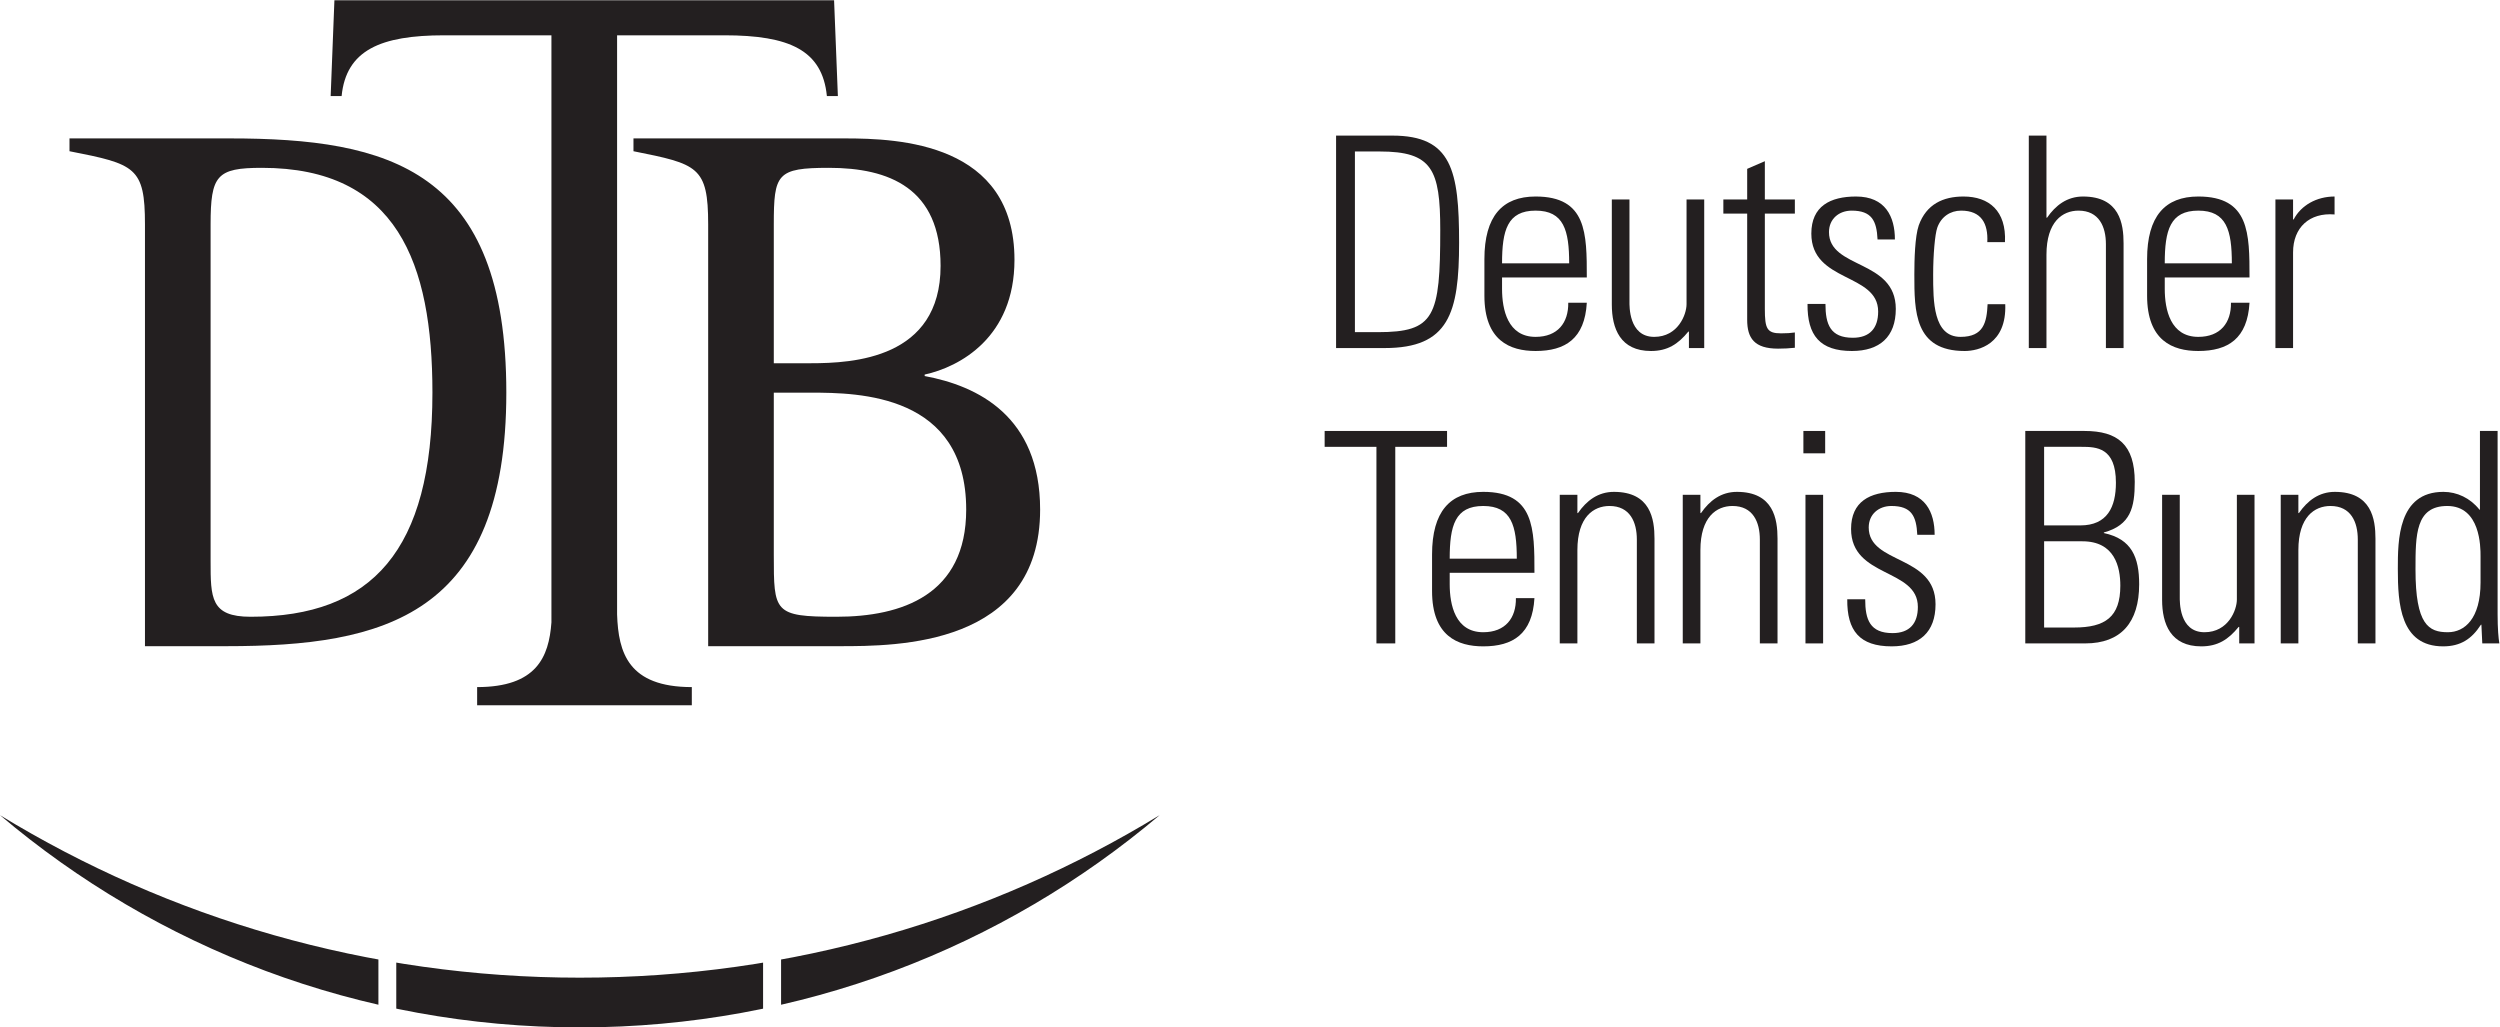
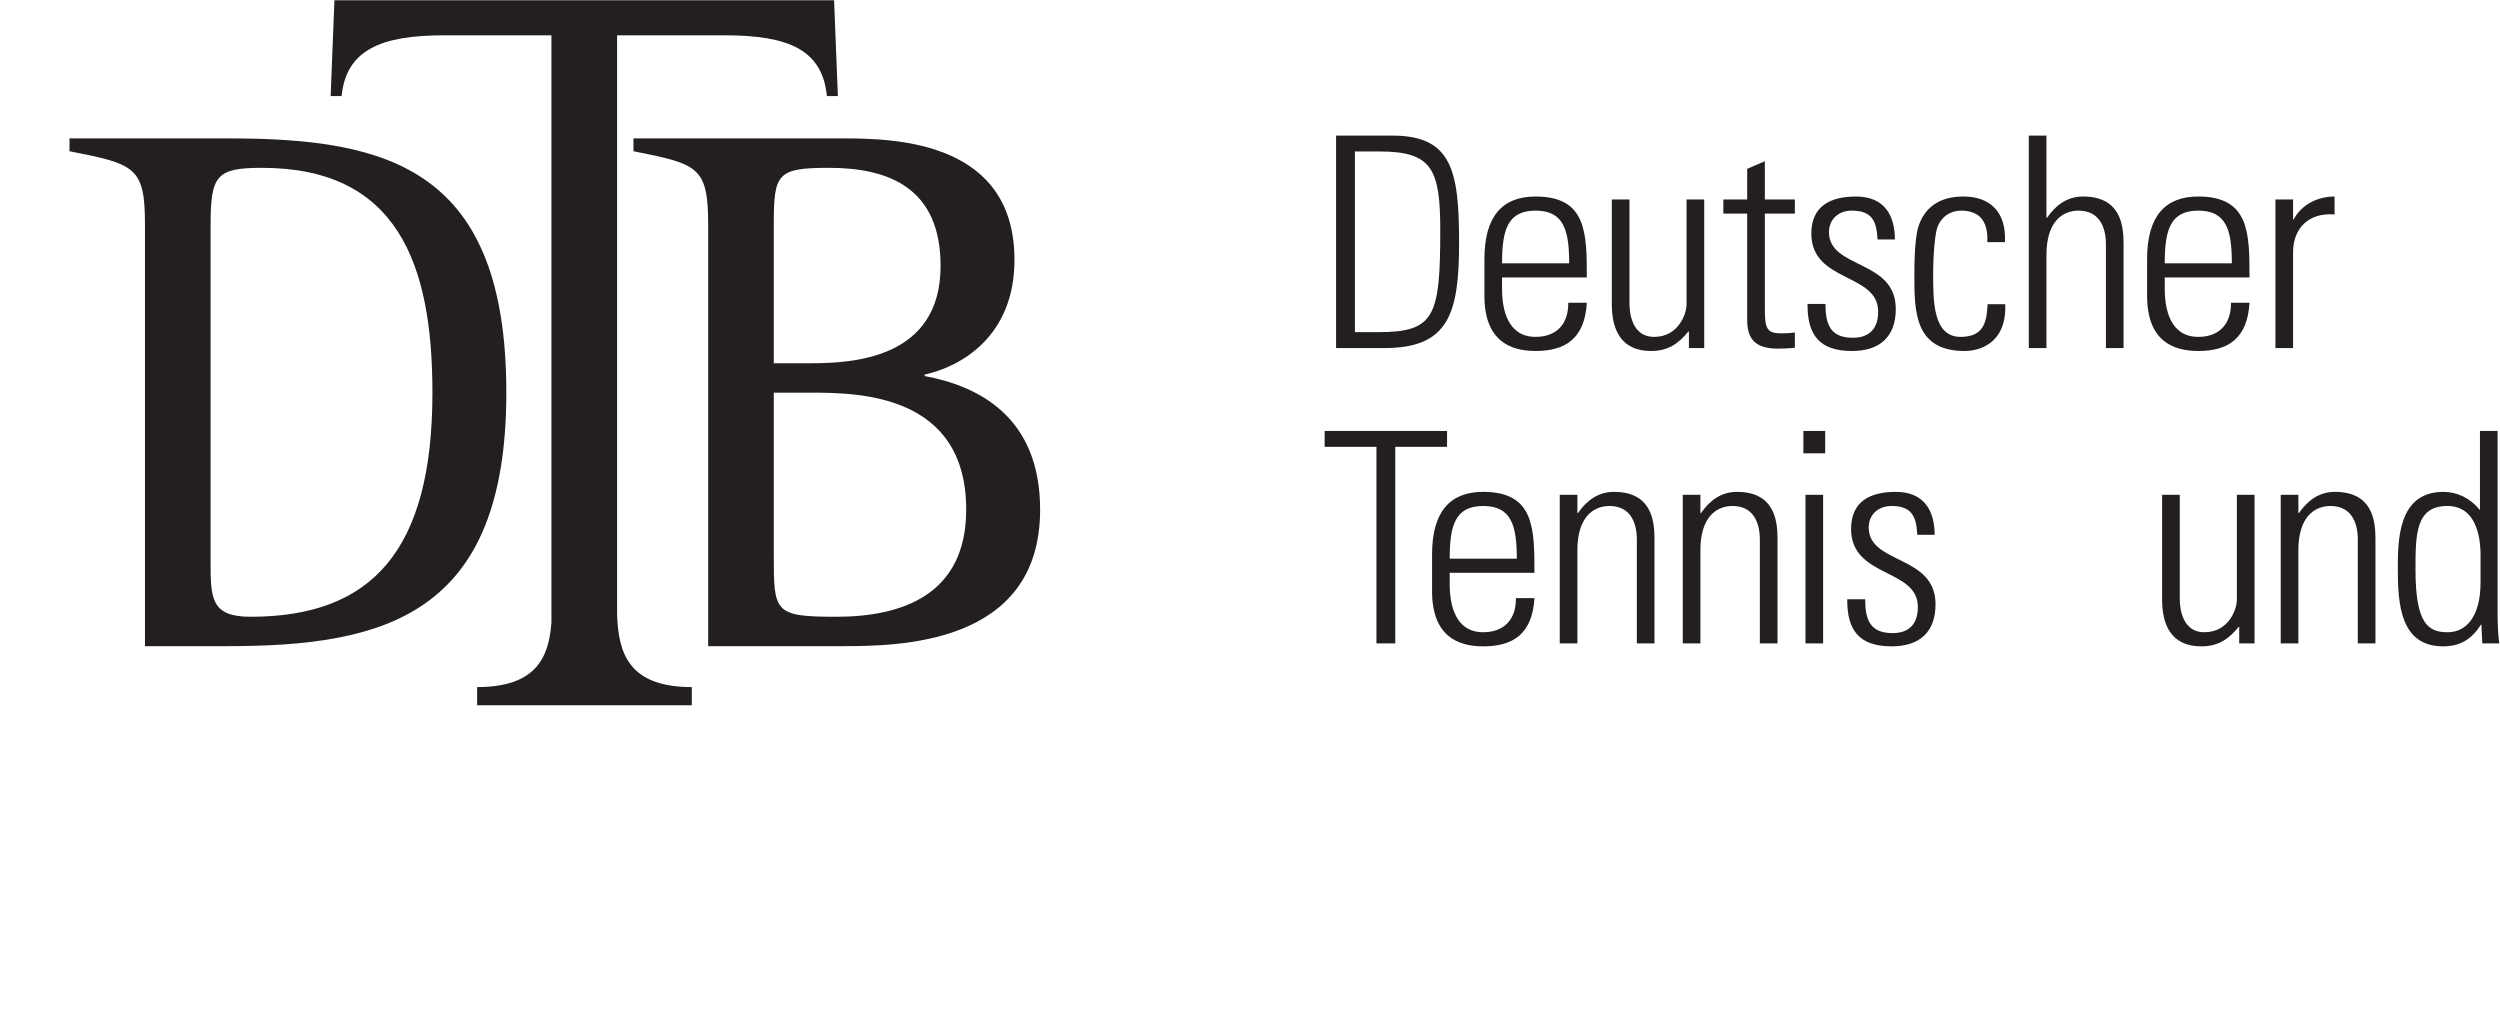
<svg xmlns="http://www.w3.org/2000/svg" viewBox="0 0 275.907 113.387" height="113.387" width="275.907" xml:space="preserve" id="svg2" version="1.1">
  <defs id="defs6">
    <clipPath id="clipPath64" clipPathUnits="userSpaceOnUse">
-       <path id="path62" d="M 480.023,41.172 C 304.18,41.172 139.773,90.391 0,175.723 129.453,66.152 296.988,0 480.023,0 663.09,0 830.625,66.152 960.094,175.723 820.277,90.391 655.922,41.172 480.023,41.172 Z" />
-     </clipPath>
+       </clipPath>
  </defs>
  <g transform="matrix(1.333,0,0,-1.333,0,113.387)" id="g10">
    <g transform="scale(0.1)" id="g12">
      <path id="path14" style="fill:#231f20;fill-opacity:1;fill-rule:nonzero;stroke:none" d="m 207.473,339.98 c -33.114,0 -33.114,15.625 -33.114,46.235 v 278.59 c 0,40.609 5.028,46.855 42.465,46.855 111.828,0 141.196,-78.699 141.196,-186.137 0,-130.558 -49.969,-185.543 -150.547,-185.543 z M 189.965,736.023 H 57.531 V 725.414 C 111.898,714.77 120.02,712.285 120.02,664.805 v -349.18 h 67.453 c 130.57,0 231.726,25.008 231.726,209.898 0,184.891 -96.781,210.5 -229.234,210.5" />
      <path id="path16" style="fill:#231f20;fill-opacity:1;fill-rule:nonzero;stroke:none" d="m 692.488,339.98 c -51.84,0 -51.84,3.77 -51.84,51.247 v 134.296 h 30.629 c 39.961,0 128.664,-1.25 128.664,-96.835 0,-70.579 -53.109,-88.708 -107.453,-88.708 z m -51.84,324.825 c 0,41.859 2.504,46.855 45.602,46.855 49.977,0 92.484,-16.875 92.484,-81.207 0,-76.816 -72.511,-80.574 -107.457,-80.574 H 640.648 Z M 765.566,539.273 v 1.231 c 28.75,6.262 74.344,30.609 74.344,94.949 0,96.813 -95.551,100.57 -140.558,100.57 H 524.469 v -10.609 c 53.097,-10.644 61.847,-12.516 61.847,-60.609 v -349.18 h 108.668 c 47.504,0 166.164,0 166.164,113.063 0,77.472 -51.832,102.46 -95.582,110.585" />
      <path id="path18" style="fill:#231f20;fill-opacity:1;fill-rule:nonzero;stroke:none" d="M 690.559,850.406 H 276.871 l -3.109,-79.343 h 9.07 c 3.754,38.101 32.395,50.324 84.883,50.324 h 88.832 V 335.332 c -2.09,-28.918 -12.527,-53.535 -61.512,-53.586 v -15.027 h 177.738 v 15.027 c -52.652,0.051 -60.8,28.488 -61.867,60.129 v 479.512 h 88.824 c 53.715,0 81.129,-12.223 84.872,-50.324 h 9.097 l -3.14,79.343" />
      <path id="path20" style="fill:#231f20;fill-opacity:1;fill-rule:nonzero;stroke:none" d="m 1121.77,575.609 h 19.01 c 47.01,0 51.65,12.657 51.65,84.536 0,50.437 -6.82,65.054 -50.19,65.054 h -20.47 z m -15.59,162.739 h 46.53 c 49.23,0 55.32,-28.75 55.32,-88.68 0,-58.473 -8.55,-87.223 -61.66,-87.223 h -40.19 v 175.903" />
      <path id="path22" style="fill:#231f20;fill-opacity:1;fill-rule:nonzero;stroke:none" d="m 1299.16,632.613 c 0,27.285 -4.4,43.617 -27.8,43.617 -23.39,0 -27.77,-16.332 -27.77,-43.617 z m -55.57,-11.695 v -9.5 c 0,-17.055 4.63,-39.707 27.77,-39.707 18.28,0 27.29,11.687 27.04,28.254 h 15.36 c -1.69,-29.723 -17.79,-39.949 -42.4,-39.949 -21.19,0 -42.38,8.519 -42.38,45.793 v 30.222 c 0,35.563 14.84,51.883 42.38,51.883 42.4,0 42.4,-30.445 42.4,-66.996 h -70.17" />
      <path id="path24" style="fill:#231f20;fill-opacity:1;fill-rule:nonzero;stroke:none" d="M 1410.97,685.484 V 562.445 h -12.66 v 13.645 h -0.48 c -8.55,-10.477 -17.32,-16.074 -30.95,-16.074 -25.34,0 -32.41,18.515 -32.41,38.492 v 86.976 h 14.61 v -84.539 c 0,-3.418 -0.71,-29.234 20.47,-29.234 19.73,0 26.79,18.512 26.79,27.039 v 86.734 h 14.63" />
      <path id="path26" style="fill:#231f20;fill-opacity:1;fill-rule:nonzero;stroke:none" d="m 1426.81,673.789 v 11.695 h 19.73 v 25.336 l 14.62,6.336 v -31.672 h 24.85 v -11.695 h -24.85 v -78.941 c 0,-16.317 1.71,-20.219 13.41,-20.219 4.86,0 8.26,0.242 11.44,0.726 v -12.66 c -4.39,-0.488 -9.26,-0.73 -13.87,-0.73 -19.74,0 -25.6,8.762 -25.6,23.875 v 87.949 h -19.73" />
      <path id="path28" style="fill:#231f20;fill-opacity:1;fill-rule:nonzero;stroke:none" d="m 1533.28,560.016 c -26.56,0 -37.04,12.91 -36.78,38.976 h 14.85 c 0,-16.808 3.9,-28.019 22.67,-28.019 14.11,0 20.96,8.047 20.96,21.683 0,32.164 -55.33,23.875 -55.33,64.567 0,22.656 15.6,30.691 37.03,30.691 24.37,0 32.16,-16.805 32.16,-35.562 h -14.37 c -0.72,15.586 -4.87,23.878 -21.44,23.878 -10.48,0 -18.77,-6.832 -18.77,-17.792 0,-30.696 55.32,-22.407 55.32,-63.59 0,-23.137 -13.39,-34.832 -36.3,-34.832" />
      <path id="path30" style="fill:#231f20;fill-opacity:1;fill-rule:nonzero;stroke:none" d="m 1645.35,650.156 c 0.74,15.348 -4.87,26.074 -21.68,26.074 -9.01,0 -16.57,-5.121 -19.75,-14.14 -1.93,-5.602 -3.4,-22.414 -3.4,-38.731 0,-22.171 0,-51.648 22.66,-51.648 19.25,0 21.69,12.172 22.41,27.039 h 14.62 c 1.21,-33.137 -22.17,-38.734 -33.61,-38.734 -41.66,0 -41.66,32.882 -41.66,63.343 0,12.176 0.48,31.422 3.65,40.684 6.33,17.539 20.21,23.871 37.03,23.871 21.18,0 35.57,-11.934 34.35,-37.758 h -14.62" />
      <path id="path32" style="fill:#231f20;fill-opacity:1;fill-rule:nonzero;stroke:none" d="m 1679.7,562.445 v 175.903 h 14.62 v -67.965 h 0.5 c 7.05,10.226 16.57,17.531 29.72,17.531 30.45,0 33.62,-22.652 33.62,-38.734 v -86.735 h -14.62 v 86 c 0,14.375 -5.61,27.785 -22.67,27.785 -13.15,0 -26.55,-9.019 -26.55,-36.554 v -77.231 h -14.62" />
      <path id="path34" style="fill:#231f20;fill-opacity:1;fill-rule:nonzero;stroke:none" d="m 1847.81,632.613 c 0,27.285 -4.38,43.617 -27.78,43.617 -23.37,0 -27.77,-16.332 -27.77,-43.617 z m -55.55,-11.695 v -9.5 c 0,-17.055 4.65,-39.707 27.77,-39.707 18.29,0 27.3,11.687 27.05,28.254 h 15.35 c -1.71,-29.723 -17.79,-39.949 -42.4,-39.949 -21.2,0 -42.39,8.519 -42.39,45.793 v 30.222 c 0,35.563 14.87,51.883 42.39,51.883 42.4,0 42.4,-30.445 42.4,-66.996 h -70.17" />
      <path id="path36" style="fill:#231f20;fill-opacity:1;fill-rule:nonzero;stroke:none" d="m 1898.49,668.91 h 0.49 c 6.09,11.699 19,19.004 33.87,19.004 v -14.859 c -20.72,1.711 -34.36,-10.715 -34.36,-31.43 v -79.18 h -14.61 v 123.039 h 14.61 V 668.91" />
      <path id="path38" style="fill:#231f20;fill-opacity:1;fill-rule:nonzero;stroke:none" d="m 1139.59,480.668 h -42.88 v 13.145 h 101.35 v -13.145 h -42.87 V 317.922 h -15.6 v 162.746" />
      <path id="path40" style="fill:#231f20;fill-opacity:1;fill-rule:nonzero;stroke:none" d="m 1255.8,388.086 c 0,27.289 -4.4,43.609 -27.78,43.609 -23.39,0 -27.77,-16.32 -27.77,-43.609 z m -55.55,-11.699 v -9.496 c 0,-17.067 4.61,-39.715 27.77,-39.715 18.27,0 27.29,11.703 27.04,28.254 h 15.35 c -1.7,-29.727 -17.79,-39.953 -42.39,-39.953 -21.19,0 -42.38,8.527 -42.38,45.8 V 391.5 c 0,35.566 14.84,51.887 42.38,51.887 42.39,0 42.39,-30.453 42.39,-67 h -70.16" />
      <path id="path42" style="fill:#231f20;fill-opacity:1;fill-rule:nonzero;stroke:none" d="m 1305.97,317.922 h -14.61 v 123.023 h 14.61 v -15.101 h 0.49 c 7.07,10.234 16.58,17.543 29.74,17.543 30.45,0 33.6,-22.66 33.6,-38.735 v -86.73 h -14.61 v 86 c 0,14.375 -5.61,27.773 -22.66,27.773 -13.14,0 -26.56,-9.011 -26.56,-36.543 v -77.23" />
      <path id="path44" style="fill:#231f20;fill-opacity:1;fill-rule:nonzero;stroke:none" d="m 1407.82,317.922 h -14.62 v 123.023 h 14.62 v -15.101 h 0.5 c 7.05,10.234 16.55,17.543 29.71,17.543 30.44,0 33.63,-22.66 33.63,-38.735 v -86.73 h -14.63 v 86 c 0,14.375 -5.61,27.773 -22.65,27.773 -13.16,0 -26.56,-9.011 -26.56,-36.543 v -77.23" />
      <path id="path46" style="fill:#231f20;fill-opacity:1;fill-rule:nonzero;stroke:none" d="m 1494.8,317.922 v 123.023 h 14.61 V 317.922 Z m -1.72,157.379 v 18.512 h 18.03 v -18.512 h -18.03" />
      <path id="path48" style="fill:#231f20;fill-opacity:1;fill-rule:nonzero;stroke:none" d="m 1566.19,315.477 c -26.57,0 -37.05,12.921 -36.8,38.976 h 14.86 c 0,-16.816 3.89,-28.008 22.66,-28.008 14.12,0 20.94,8.047 20.94,21.68 0,32.156 -55.3,23.879 -55.3,64.566 0,22.657 15.59,30.696 37.03,30.696 24.36,0 32.16,-16.809 32.16,-35.571 h -14.37 c -0.73,15.598 -4.87,23.879 -21.44,23.879 -10.47,0 -18.77,-6.816 -18.77,-17.785 0,-30.703 55.32,-22.41 55.32,-63.59 0,-23.144 -13.4,-34.843 -36.29,-34.843" />
-       <path id="path50" style="fill:#231f20;fill-opacity:1;fill-rule:nonzero;stroke:none" d="m 1692.38,331.074 h 24.84 c 25.83,0 38.26,8.77 38.26,34.602 0,15.59 -4.63,36.785 -31.44,36.785 h -31.66 z m 29.97,84.539 c 22.41,0 29.48,15.348 29.48,35.325 0,29.238 -16.08,29.73 -28.5,29.73 h -30.95 v -65.055 z m -45.56,-97.691 v 175.891 h 48.97 c 27.52,0 41.66,-11.2 41.66,-42.141 0,-21.195 -3.4,-35.817 -25.58,-41.902 v -0.489 c 23.14,-4.879 29.23,-20.222 29.23,-42.39 0,-31.676 -15.1,-48.969 -44.59,-48.969 h -49.69" />
      <path id="path52" style="fill:#231f20;fill-opacity:1;fill-rule:nonzero;stroke:none" d="M 1866.58,440.945 V 317.922 h -12.67 v 13.641 h -0.49 c -8.52,-10.489 -17.29,-16.086 -30.94,-16.086 -25.34,0 -32.41,18.527 -32.41,38.496 v 86.972 h 14.62 v -84.539 c 0,-3.41 -0.72,-29.23 20.46,-29.23 19.75,0 26.82,18.508 26.82,27.035 v 86.734 h 14.61" />
      <path id="path54" style="fill:#231f20;fill-opacity:1;fill-rule:nonzero;stroke:none" d="m 1902.89,317.922 h -14.61 v 123.023 h 14.61 v -15.101 h 0.46 c 7.09,10.234 16.59,17.543 29.73,17.543 30.47,0 33.63,-22.66 33.63,-38.735 v -86.73 h -14.62 v 86 c 0,14.375 -5.6,27.773 -22.65,27.773 -13.17,0 -26.55,-9.011 -26.55,-36.543 v -77.23" />
      <path id="path56" style="fill:#231f20;fill-opacity:1;fill-rule:nonzero;stroke:none" d="m 2053.71,368.348 v 21.929 c 0,7.313 0,41.418 -27.55,41.418 -26.3,0 -26.3,-23.879 -26.3,-52.625 0,-45.808 10.96,-51.894 26.78,-51.894 13.89,0 27.07,11.203 27.07,41.172 z m 0.71,-34.84 -0.49,-0.246 c -7.55,-11.692 -16.81,-17.785 -31.18,-17.785 -35.58,0 -37.52,35.343 -37.52,64.074 0,23.64 0,63.836 37.75,63.836 11.21,0 22.18,-5.11 29.73,-14.621 l 0.5,-0.235 v 65.282 h 14.62 V 342.285 c 0,-12.187 0.73,-20.215 1.45,-24.363 h -14.13 l -0.73,15.586" />
      <g id="g58">
        <g clip-path="url(#clipPath64)" id="g60">
          <path id="path66" style="fill:#231f20;fill-opacity:1;fill-rule:nonzero;stroke:none" d="M 313.297,-34.871 H -0.723 V 226.387 H 313.297 V -34.871" />
          <path id="path68" style="fill:#231f20;fill-opacity:1;fill-rule:nonzero;stroke:none" d="M 631.777,-74.434 H 328.082 V 177.285 H 631.777 V -74.434" />
          <path id="path70" style="fill:#231f20;fill-opacity:1;fill-rule:nonzero;stroke:none" d="M 962.969,-34.871 H 646.672 V 226.387 H 962.969 V -34.871" />
        </g>
      </g>
    </g>
  </g>
</svg>